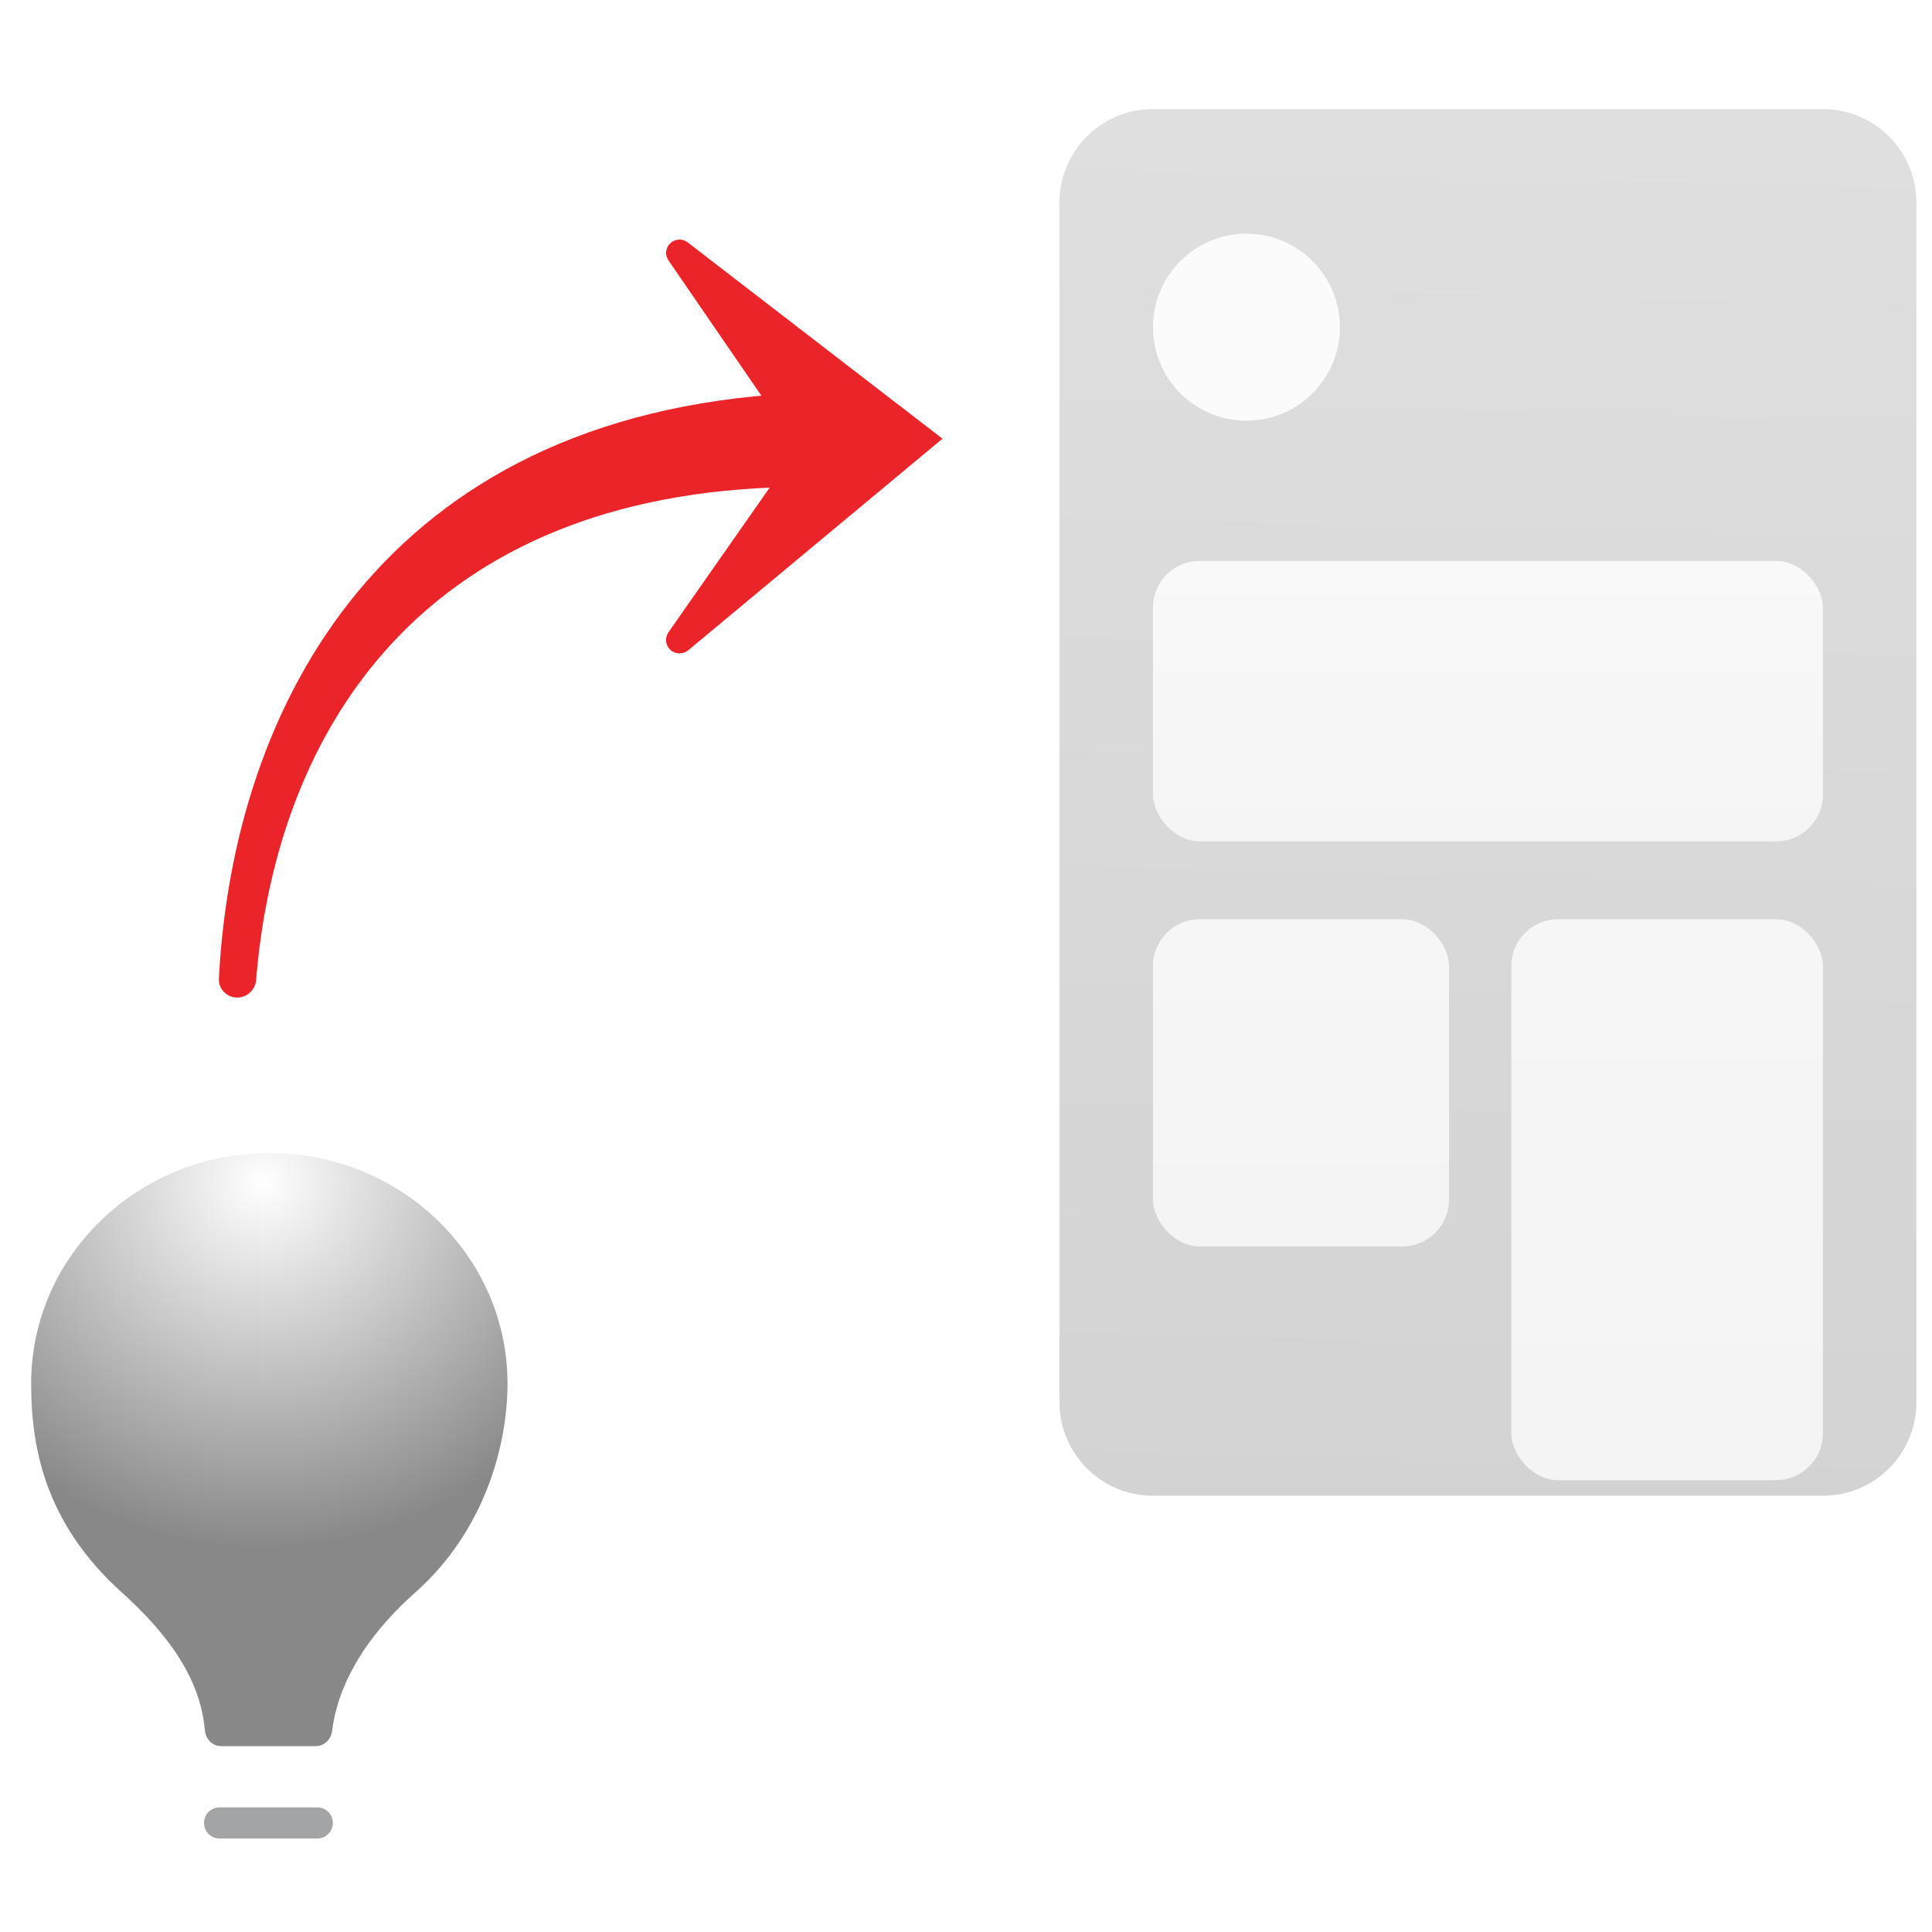
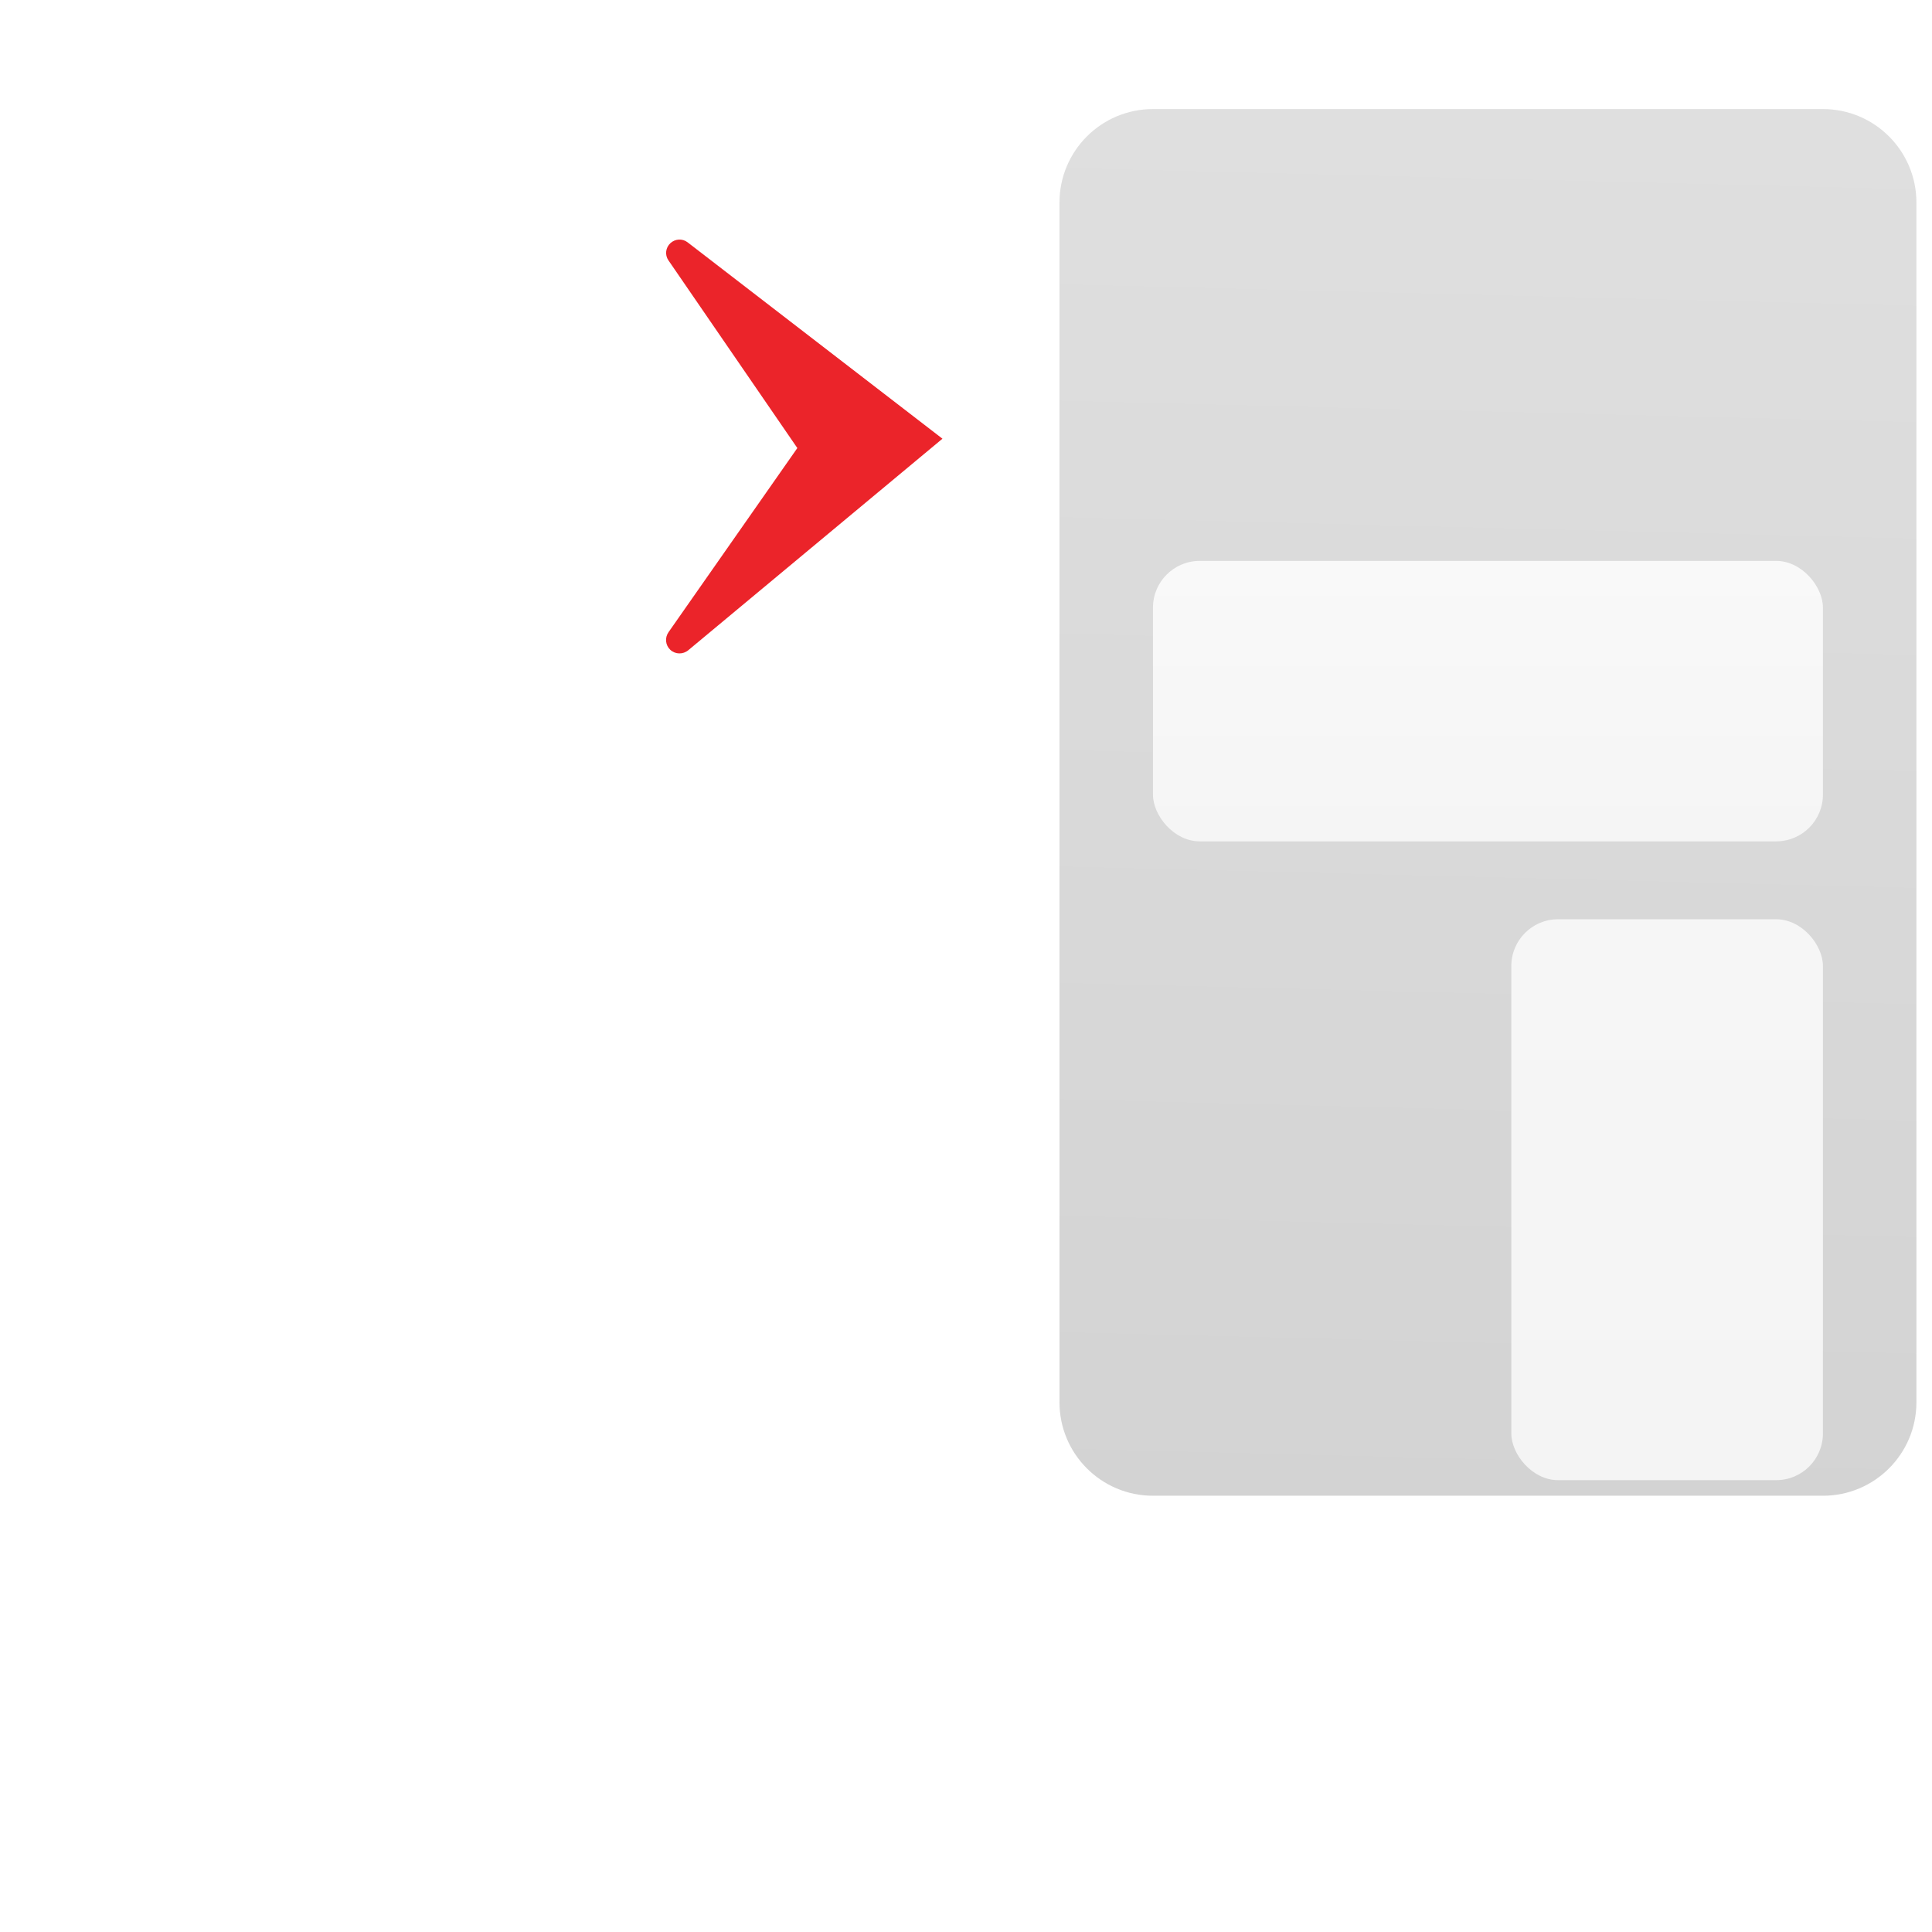
<svg xmlns="http://www.w3.org/2000/svg" width="124" height="124" viewBox="0 0 124 124" fill="none">
-   <path d="M50.767 25.256C24.69 26.715 14.972 45.175 14.049 62.8C14.014 63.471 14.553 64.025 15.225 64.026C15.861 64.027 16.386 63.53 16.438 62.897C17.768 46.669 27.277 31.668 50.767 31.256L54.266 28.255L50.767 25.256Z" fill="#EB242A" />
  <path fill-rule="evenodd" clip-rule="evenodd" d="M60.489 28.157L44.128 15.55C43.802 15.299 43.339 15.322 43.031 15.604C42.718 15.891 42.661 16.361 42.899 16.706L51.175 28.757L42.908 40.574C42.658 40.931 42.706 41.412 43.02 41.705C43.34 42.004 43.837 42.015 44.178 41.731L60.489 28.157Z" fill="#EB242A" />
  <path d="M68 13C68 9.686 70.686 7 74 7H117C120.314 7 123 9.686 123 13V90C123 93.314 120.314 96 117 96H74C70.686 96 68 93.314 68 90V13Z" fill="url(#paint0_linear_81_1817)" fill-opacity="0.8" />
  <g filter="url(#filter0_d_81_1817)">
    <rect x="74" y="30" width="43" height="18" rx="3" fill="url(#paint1_linear_81_1817)" />
  </g>
  <g filter="url(#filter1_d_81_1817)">
-     <rect x="74" y="53" width="19" height="21" rx="3" fill="url(#paint2_linear_81_1817)" />
-   </g>
+     </g>
  <g filter="url(#filter2_d_81_1817)">
    <rect x="97" y="53" width="20" height="36" rx="3" fill="url(#paint3_linear_81_1817)" />
  </g>
  <g filter="url(#filter3_d_81_1817)">
-     <circle cx="80" cy="19" r="6" fill="#FBFBFB" />
-   </g>
-   <path d="M20.363 117L14.092 117" stroke="url(#paint4_linear_81_1817)" stroke-width="2" stroke-linecap="round" />
-   <path d="M32.573 88.794C32.573 92.654 31.178 98.188 26.642 102.219C23.091 105.375 21.62 108.532 21.32 111.076C21.256 111.624 20.813 112.073 20.261 112.073C18.673 112.073 15.761 112.073 14.196 112.073C13.644 112.073 13.204 111.624 13.154 111.074C12.93 108.612 11.766 105.761 7.83 102.219C2.748 97.645 2 92.654 2 88.794C2 80.623 8.844 74 17.287 74C25.729 74 32.573 80.623 32.573 88.794Z" fill="url(#paint5_radial_81_1817)" />
+     </g>
  <defs>
    <filter id="filter0_d_81_1817" x="68" y="30" width="55" height="30" filterUnits="userSpaceOnUse" color-interpolation-filters="sRGB">
      <feFlood flood-opacity="0" result="BackgroundImageFix" />
      <feColorMatrix in="SourceAlpha" type="matrix" values="0 0 0 0 0 0 0 0 0 0 0 0 0 0 0 0 0 0 127 0" result="hardAlpha" />
      <feOffset dy="6" />
      <feGaussianBlur stdDeviation="3" />
      <feComposite in2="hardAlpha" operator="out" />
      <feColorMatrix type="matrix" values="0 0 0 0 0 0 0 0 0 0 0 0 0 0 0 0 0 0 0.15 0" />
      <feBlend mode="normal" in2="BackgroundImageFix" result="effect1_dropShadow_81_1817" />
      <feBlend mode="normal" in="SourceGraphic" in2="effect1_dropShadow_81_1817" result="shape" />
    </filter>
    <filter id="filter1_d_81_1817" x="68" y="53" width="31" height="33" filterUnits="userSpaceOnUse" color-interpolation-filters="sRGB">
      <feFlood flood-opacity="0" result="BackgroundImageFix" />
      <feColorMatrix in="SourceAlpha" type="matrix" values="0 0 0 0 0 0 0 0 0 0 0 0 0 0 0 0 0 0 127 0" result="hardAlpha" />
      <feOffset dy="6" />
      <feGaussianBlur stdDeviation="3" />
      <feComposite in2="hardAlpha" operator="out" />
      <feColorMatrix type="matrix" values="0 0 0 0 0 0 0 0 0 0 0 0 0 0 0 0 0 0 0.15 0" />
      <feBlend mode="normal" in2="BackgroundImageFix" result="effect1_dropShadow_81_1817" />
      <feBlend mode="normal" in="SourceGraphic" in2="effect1_dropShadow_81_1817" result="shape" />
    </filter>
    <filter id="filter2_d_81_1817" x="91" y="53" width="32" height="48" filterUnits="userSpaceOnUse" color-interpolation-filters="sRGB">
      <feFlood flood-opacity="0" result="BackgroundImageFix" />
      <feColorMatrix in="SourceAlpha" type="matrix" values="0 0 0 0 0 0 0 0 0 0 0 0 0 0 0 0 0 0 127 0" result="hardAlpha" />
      <feOffset dy="6" />
      <feGaussianBlur stdDeviation="3" />
      <feComposite in2="hardAlpha" operator="out" />
      <feColorMatrix type="matrix" values="0 0 0 0 0 0 0 0 0 0 0 0 0 0 0 0 0 0 0.15 0" />
      <feBlend mode="normal" in2="BackgroundImageFix" result="effect1_dropShadow_81_1817" />
      <feBlend mode="normal" in="SourceGraphic" in2="effect1_dropShadow_81_1817" result="shape" />
    </filter>
    <filter id="filter3_d_81_1817" x="71" y="12" width="18" height="18" filterUnits="userSpaceOnUse" color-interpolation-filters="sRGB">
      <feFlood flood-opacity="0" result="BackgroundImageFix" />
      <feColorMatrix in="SourceAlpha" type="matrix" values="0 0 0 0 0 0 0 0 0 0 0 0 0 0 0 0 0 0 127 0" result="hardAlpha" />
      <feOffset dy="2" />
      <feGaussianBlur stdDeviation="1.5" />
      <feComposite in2="hardAlpha" operator="out" />
      <feColorMatrix type="matrix" values="0 0 0 0 0 0 0 0 0 0 0 0 0 0 0 0 0 0 0.15 0" />
      <feBlend mode="normal" in2="BackgroundImageFix" result="effect1_dropShadow_81_1817" />
      <feBlend mode="normal" in="SourceGraphic" in2="effect1_dropShadow_81_1817" result="shape" />
    </filter>
    <linearGradient id="paint0_linear_81_1817" x1="99.5" y1="97.5" x2="102.5" y2="-22" gradientUnits="userSpaceOnUse">
      <stop stop-color="#C8C8C8" />
      <stop offset="1" stop-color="#DCDCDC" />
    </linearGradient>
    <linearGradient id="paint1_linear_81_1817" x1="95.5" y1="30" x2="95.5" y2="48" gradientUnits="userSpaceOnUse">
      <stop stop-color="#F9F9F9" />
      <stop offset="1" stop-color="#F5F5F5" />
    </linearGradient>
    <linearGradient id="paint2_linear_81_1817" x1="83.5" y1="53" x2="83.5" y2="74" gradientUnits="userSpaceOnUse">
      <stop stop-color="#F6F6F6" />
      <stop offset="1" stop-color="#F4F4F4" />
    </linearGradient>
    <linearGradient id="paint3_linear_81_1817" x1="107" y1="53" x2="107" y2="89" gradientUnits="userSpaceOnUse">
      <stop stop-color="#F6F6F6" />
      <stop offset="1" stop-color="#F4F4F4" />
    </linearGradient>
    <linearGradient id="paint4_linear_81_1817" x1="-22.479" y1="1.198e+07" x2="-813849" y2="-4.19171e+07" gradientUnits="userSpaceOnUse">
      <stop stop-color="#888A8B" />
      <stop offset="1" stop-color="white" />
    </linearGradient>
    <radialGradient id="paint5_radial_81_1817" cx="0" cy="0" r="1" gradientUnits="userSpaceOnUse" gradientTransform="translate(16.801 75.909) rotate(90.288) scale(23.536 24.321)">
      <stop stop-color="white" />
      <stop offset="1" stop-color="#888888" />
    </radialGradient>
  </defs>
</svg>